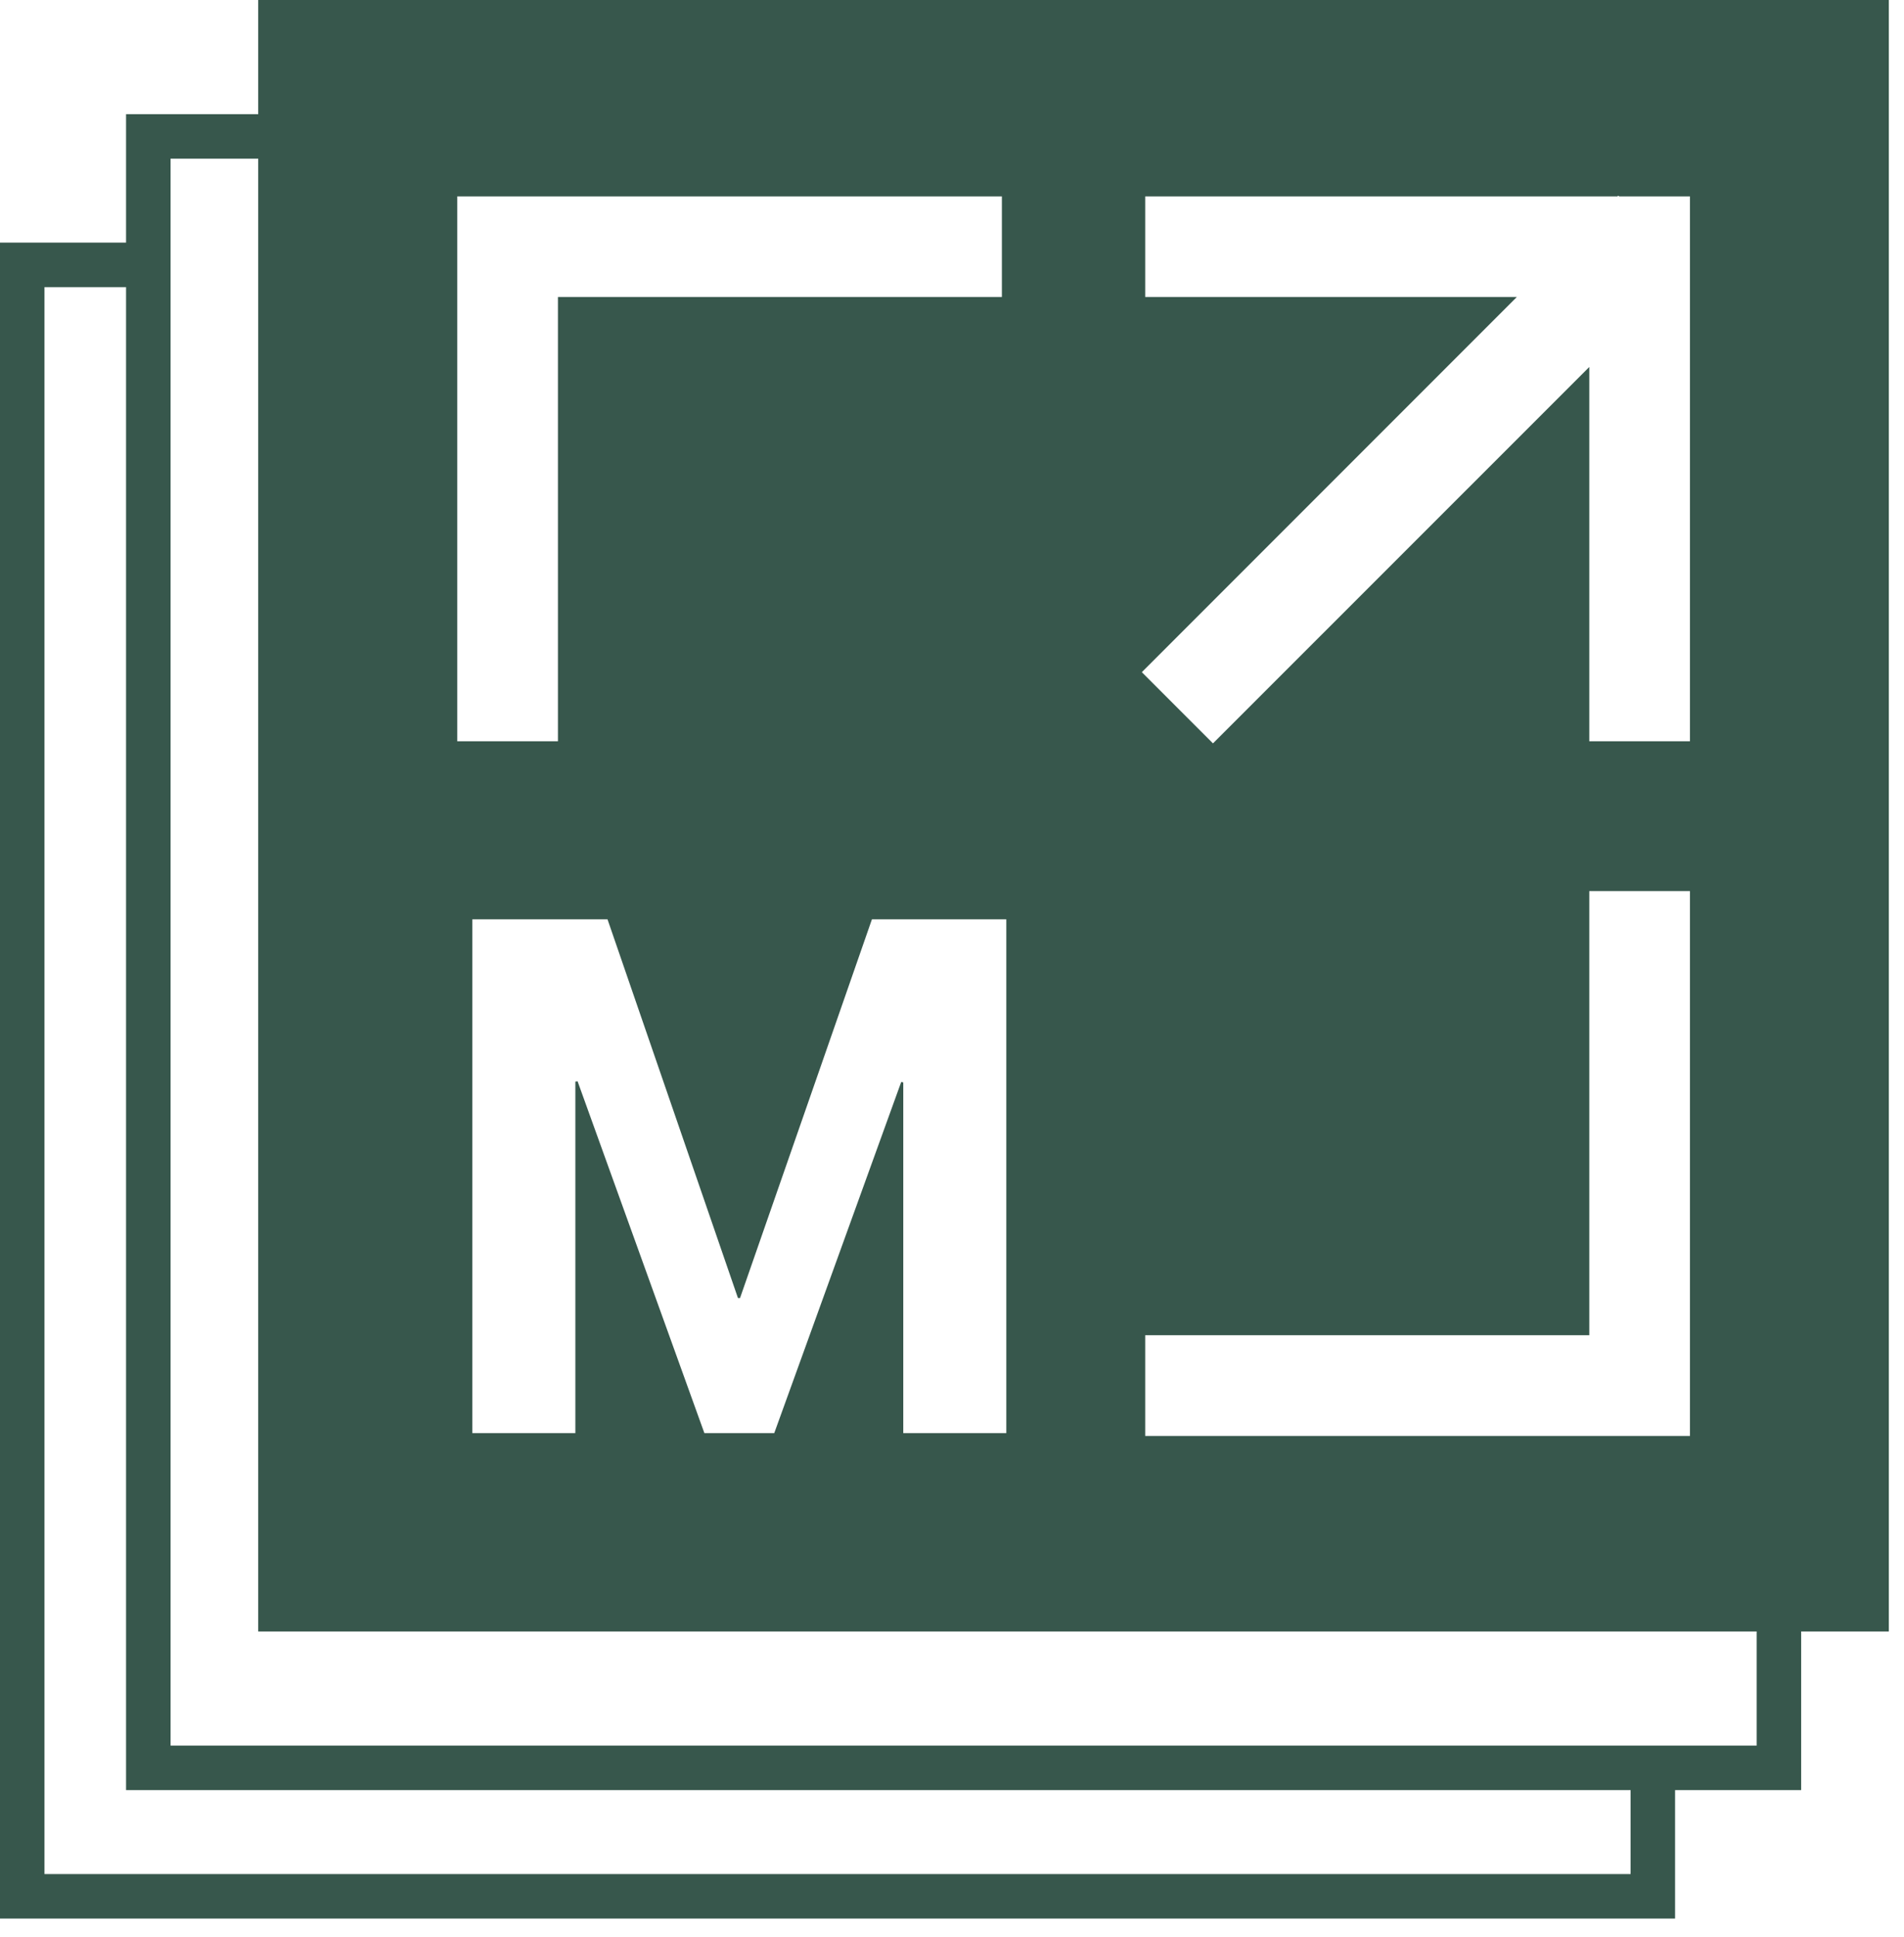
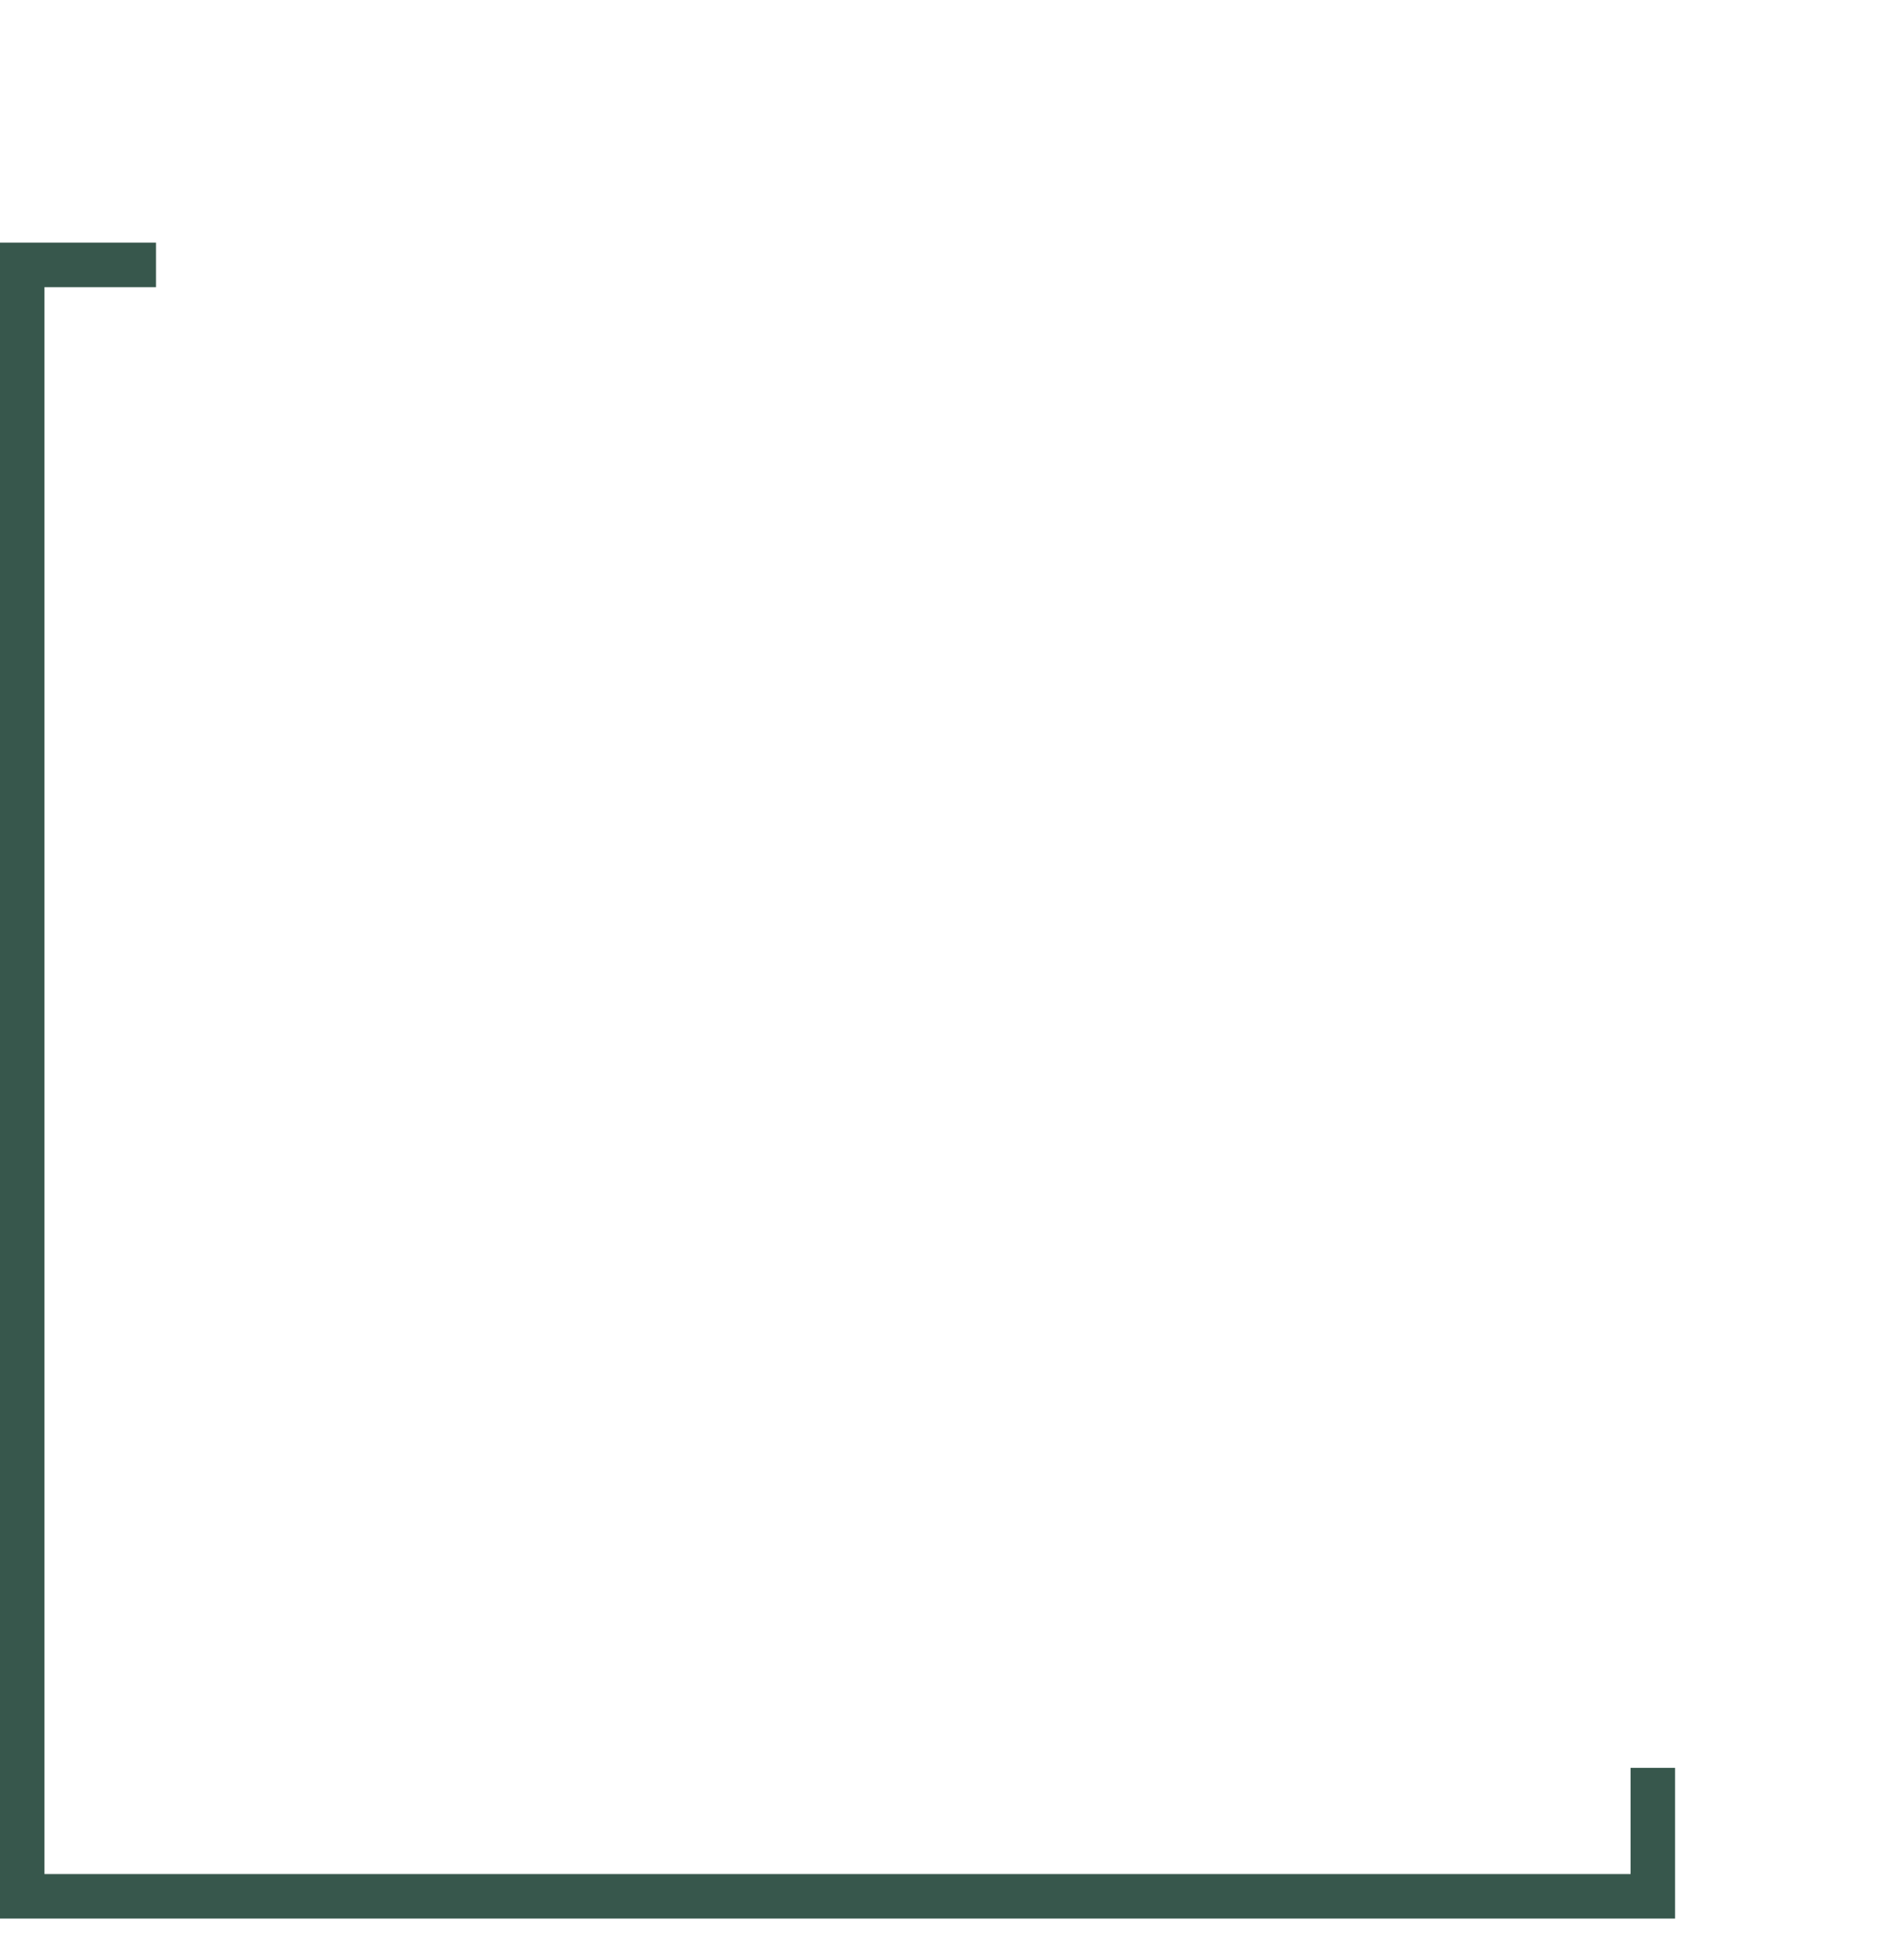
<svg xmlns="http://www.w3.org/2000/svg" width="59" height="60" viewBox="0 0 59 60" fill="none">
  <path d="M4.833 7.514V8.893H1.378V58.042H50.528V54.753H51.906V59.42H0V7.514H4.833Z" fill="#37574C" />
-   <path d="M55.813 3.536V55.442H3.906V3.536H55.813ZM54.434 4.914H5.285V54.063H54.434V4.914Z" fill="#37574C" />
-   <path fill-rule="evenodd" clip-rule="evenodd" d="M58.53 2.20864e-06L58.53 50.528L8.002 50.528L8.002 0L58.53 2.20864e-06ZM31.046 9.198L17.289 9.198L17.289 22.958H14.169L14.169 6.082L31.046 6.082V9.198ZM35.487 9.198L47.003 9.198L35.382 20.818L37.587 23.023L49.248 11.366V22.958H52.367V6.082H50.171L50.147 6.058L50.122 6.082L35.487 6.082V9.198ZM35.487 41.354H49.248V27.598H52.367L52.367 44.474L35.487 44.474V41.354ZM22.867 40.201H22.932L27.019 28.472L31.183 28.472V44.385H27.99V33.523L27.926 33.511L23.992 44.385H21.827L17.898 33.49L17.829 33.498V44.385H14.637L14.637 28.472H18.825L22.867 40.201Z" fill="#37574C" />
</svg>